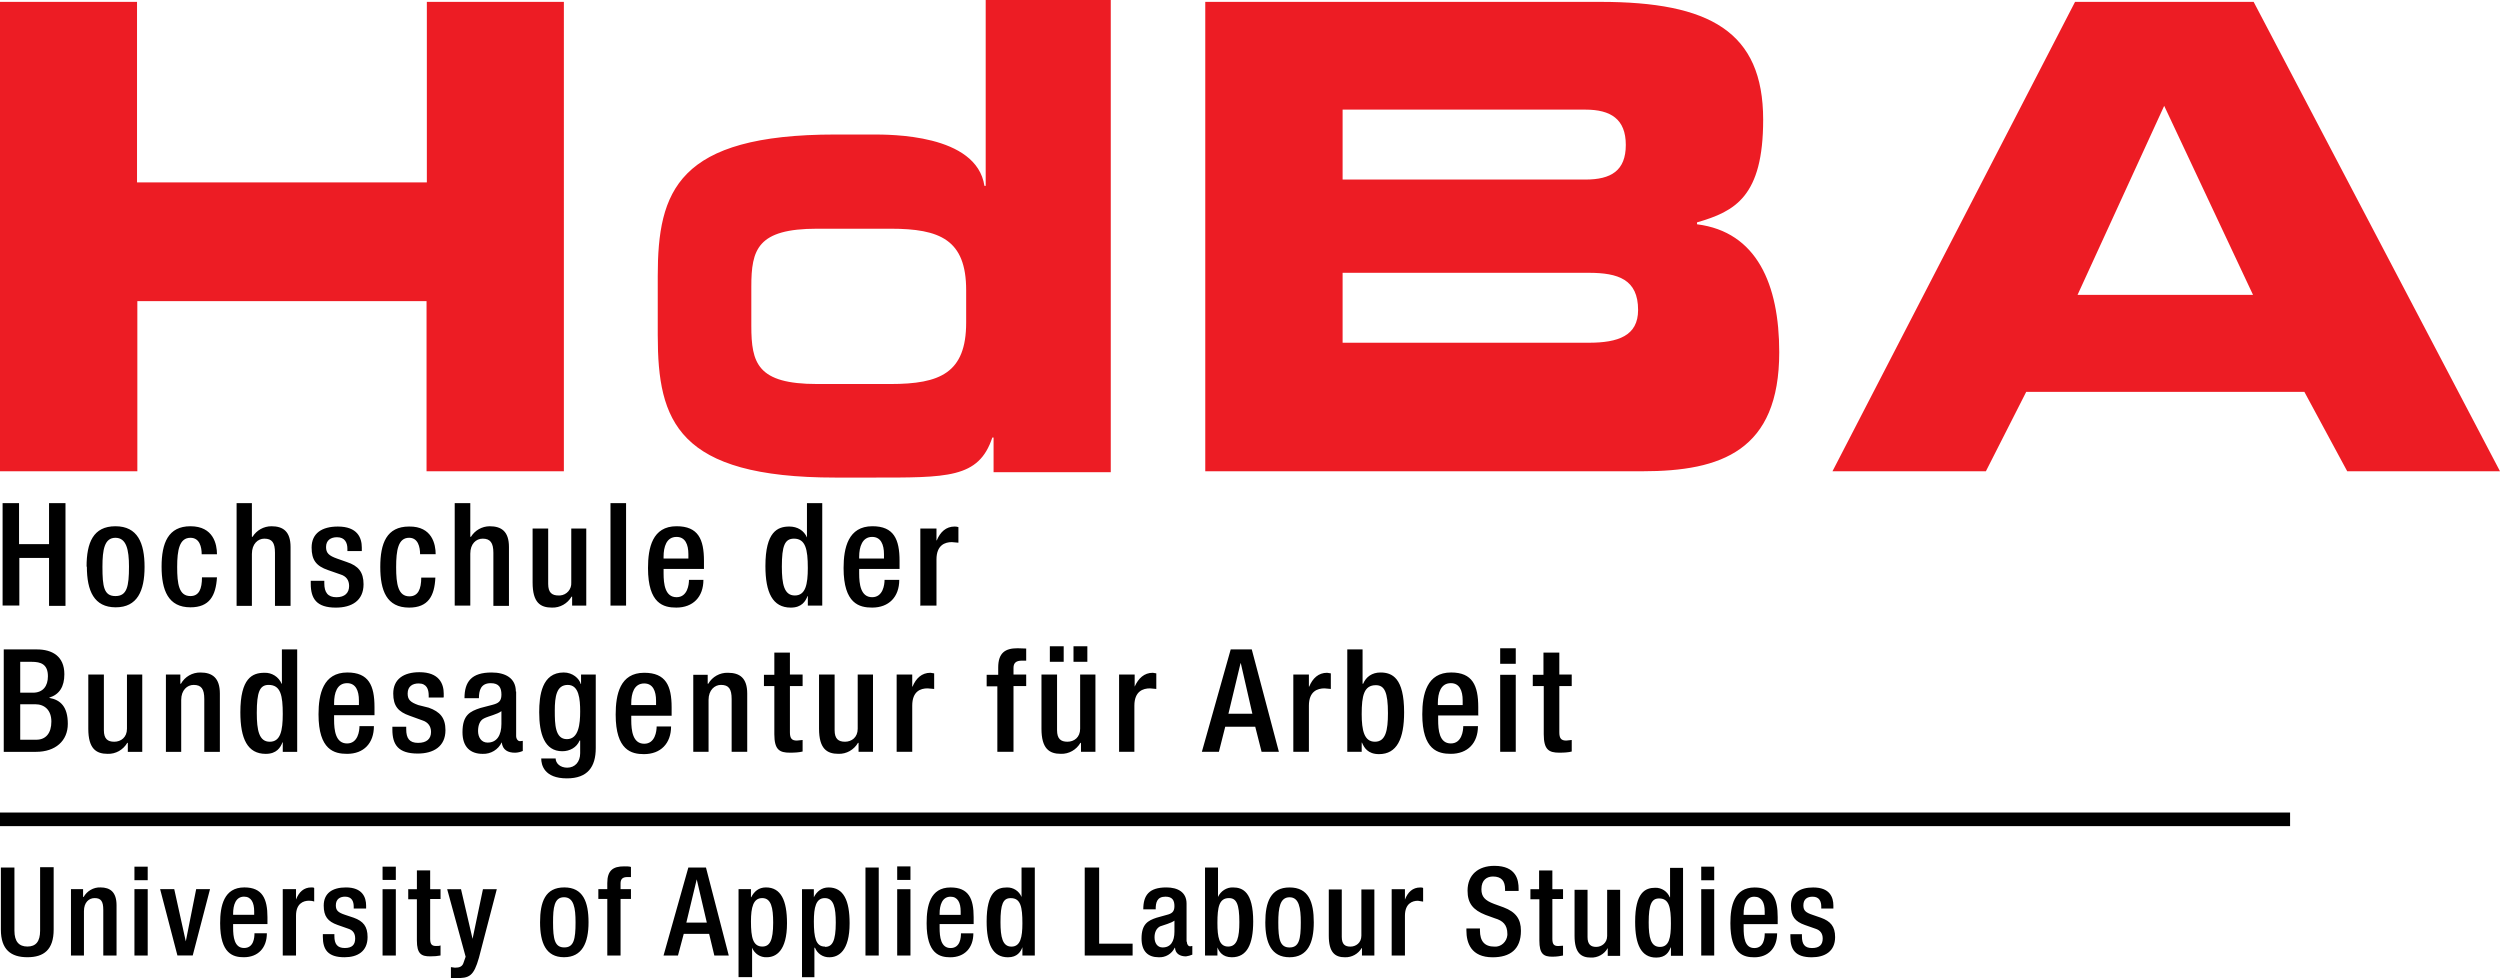
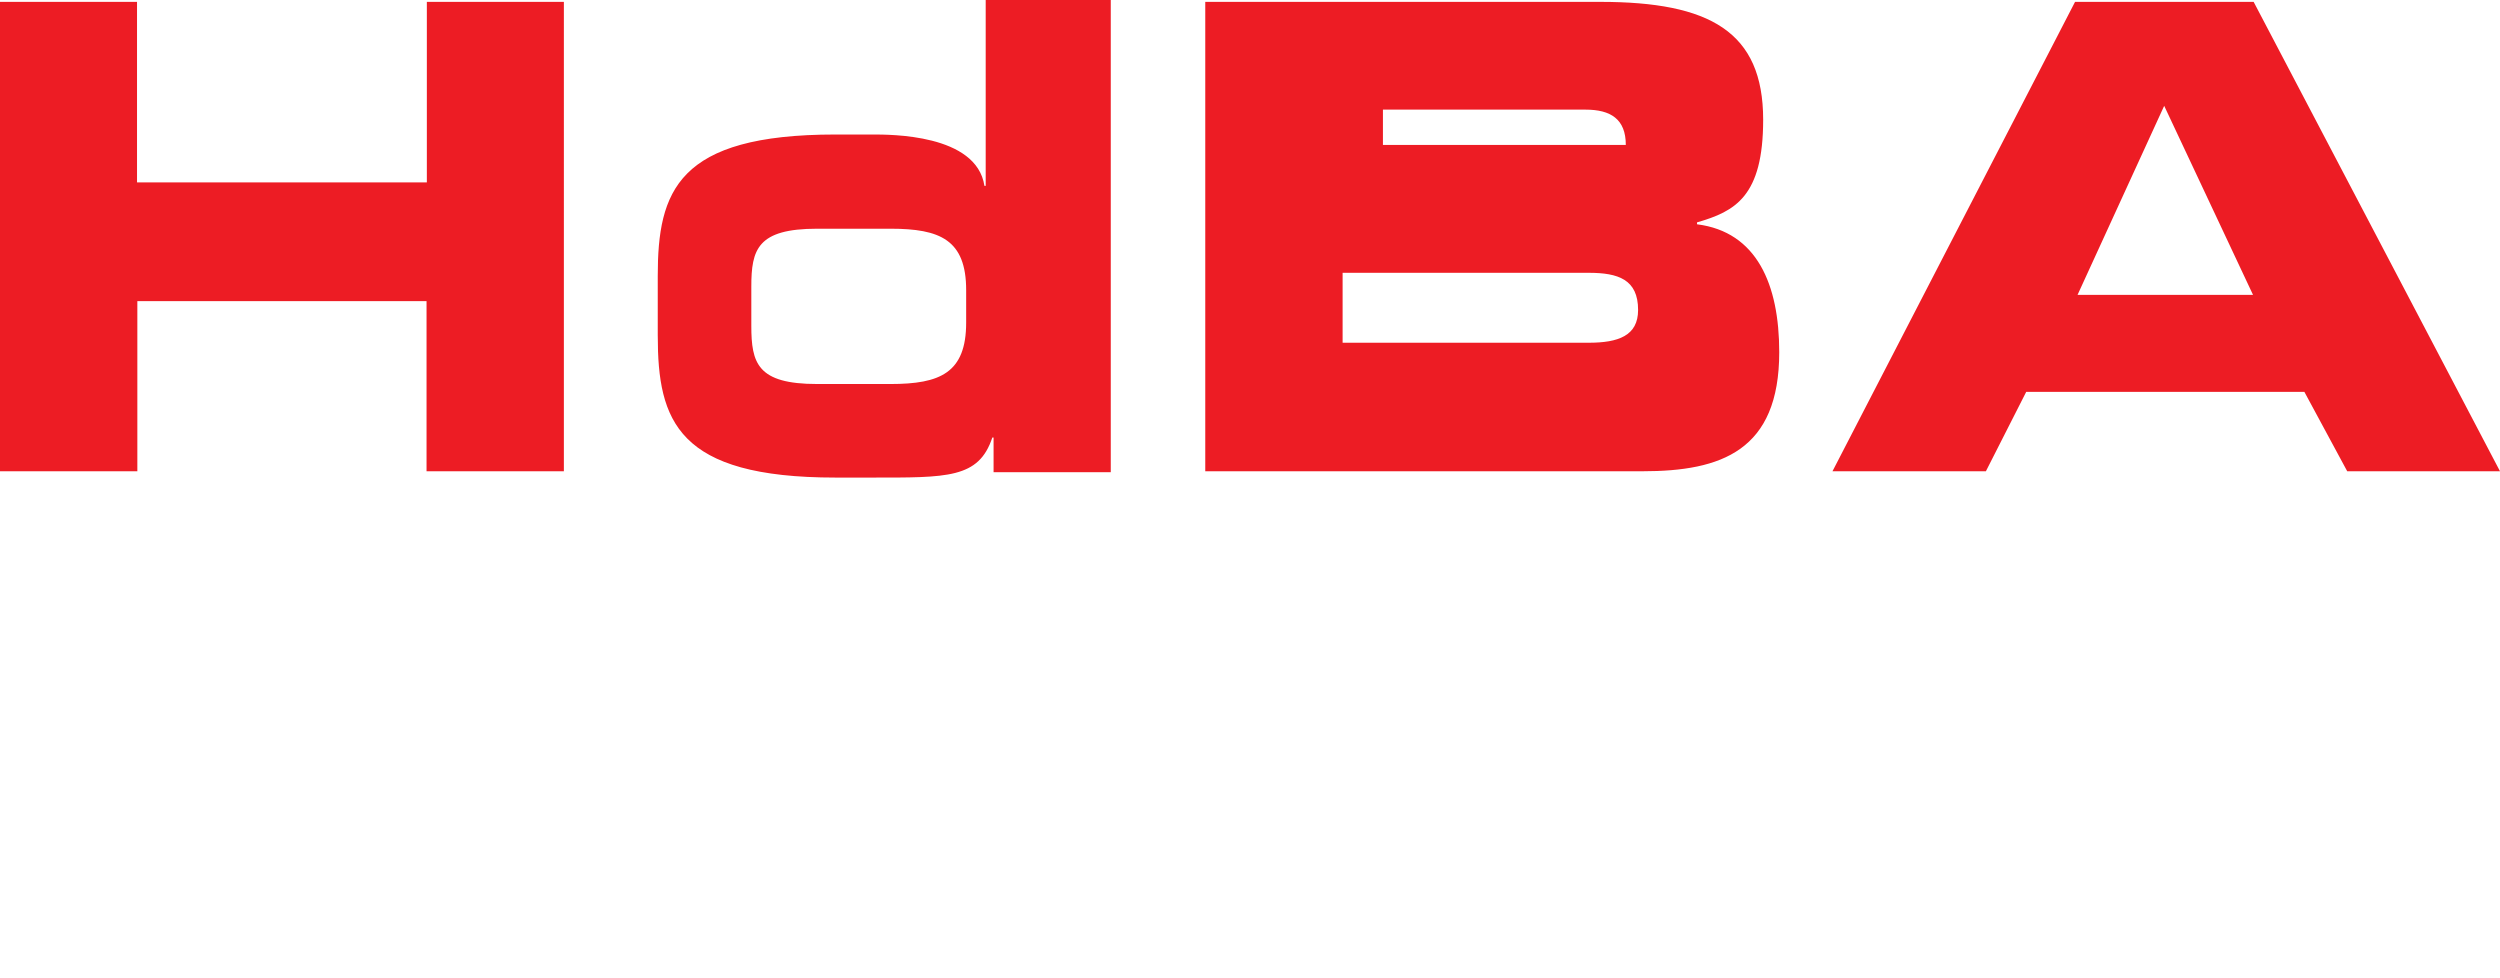
<svg xmlns="http://www.w3.org/2000/svg" name="Hochschule der Bundesagentur für Arbeit" id="Partner" width="180" height="70.418" viewBox="0 0 180 70.418">
  <defs>
    <style>
      .cls-1 {
        fill: #ed1c24;
      }
    </style>
  </defs>
  <g id="Hochschule_der_Bundesagentur_für_Arbeit" data-name="Hochschule der Bundesagentur für Arbeit">
-     <path class="cls-1" d="m155.822,7.621l6.396,13.609h-12.634l6.237-13.609h0Zm-23.884,26.31h11.046l2.903-5.716h20.028l3.085,5.716h11L162.263.136h-12.86l-17.465,33.795h0ZM96.668,7.893h17.487c1.815,0,2.903.68,2.903,2.54s-1.066,2.495-2.903,2.495h-17.487v-5.013l-0-.023h-0Zm0,11.749h17.714c2.132,0,3.561.476,3.561,2.676,0,1.86-1.429,2.359-3.561,2.359h-17.714v-5.035h0Zm-9.889,14.289h31.482c5.67,0,9.844-1.474,9.844-8.574,0-4.877-1.61-8.664-5.92-9.209v-.136c2.744-.794,4.763-1.86,4.763-7.394,0-6.351-3.856-8.483-11.726-8.483h-28.443v33.795m-56.046,0h9.866V.136h-9.866v12.996H9.866V.136H0v33.795h9.889v-12.248h20.822v12.248m16.648-9.753c0,6.124,1.406,10.207,12.792,10.207h2.608c5.444,0,7.712.068,8.687-2.881h.091v2.495h8.438V0h-9.005v13.382h-.091c-.567-3.742-6.804-3.697-8.075-3.697h-2.654c-11.386,0-12.792,4.083-12.792,10.184v4.309h0Zm6.736-3.538c0-2.676.431-4.173,4.74-4.173h5.285c3.561,0,5.444.794,5.444,4.423v2.336c0,3.629-1.883,4.423-5.444,4.423h-5.285c-4.309,0-4.74-1.497-4.74-4.196v-2.813" />
-     <path d="m110.381,49.395h.769v3.469c0,1.122.374,1.329,1.122,1.329.353,0,.665-.021.893-.083v-.831l-.395.042c-.374,0-.499-.166-.499-.602v-3.323h.893v-.831h-.893v-1.579h-1.142v1.599h-.769v.831l.021-.021Zm-2.368-2.721v1.122h1.122v-1.122h-1.122Zm0,1.911v5.546h1.122v-5.546h-1.122Zm-4.487,2.16v-.125c0-.727.208-1.433.935-1.433.623,0,.852.54.852,1.246v.332h-1.786v-.021Zm2.908.748v-.582c0-1.558-.415-2.493-1.953-2.493-1.745,0-2.077,1.558-2.077,3.012,0,2.576,1.142,2.846,2.056,2.846,1.205,0,1.953-.769,1.953-1.994h-1.059c0,.332-.104,1.246-.893,1.246-.831,0-.914-.955-.914-1.703v-.312h2.908l-.021-.021 0-0Zm-8.392-.083c0-1.329.166-2.077,1.018-2.077.623,0,.872.499.872,2.015,0,1.246-.166,2.056-.935,2.056-.769,0-.956-.789-.956-2.015v.021l0.0 0Zm-1.039,2.721h1.039v-.665h.021c.145.353.415.831,1.226.831,1.288,0,1.807-1.101,1.807-3.012,0-2.472-.852-2.866-1.703-2.866-.602,0-1.039.312-1.246.81h-.042v-2.472h-1.101v7.374h0Zm-3.884,0h1.122v-3.323c0-1.039.623-1.246,1.122-1.246l.457.042v-1.122l-.27-.042c-.623,0-1.039.395-1.288.997h-.021v-.872h-1.122v5.567h0Zm-6.605,0h1.246l.457-1.807h2.16l.457,1.807h1.246l-1.953-7.374h-1.516l-2.077,7.374h-.021Zm1.932-2.742l.872-3.635h.021l.831,3.635h-1.724Zm-7.893,2.742h1.122v-3.323c0-1.039.623-1.246,1.122-1.246l.457.042v-1.122l-.249-.042c-.623,0-1.039.395-1.309.997v-.872h-1.122v5.567h-.021 0Zm-2.721,0h1.039v-5.567h-1.101v3.905c0,.623-.436.935-.914.935s-.748-.208-.748-.831v-4.009h-1.122v3.905c0,1.433.561,1.807,1.392,1.807.582.021,1.122-.291,1.412-.789h.042v.644Zm-2.243-7.602v1.122h.997v-1.122h-.997Zm1.703,0v1.122h.997v-1.122h-.997Zm-5.421,7.602h1.101v-4.736h.914v-.831h-.914v-.478c0-.374.208-.519.602-.519h.312v-.872l-.623-.021c-.893,0-1.392.332-1.392,1.392v.519h-.831v.831h.769v4.715h.062v-0Zm-7.312,0h1.122v-3.323c0-1.039.602-1.246,1.101-1.246l.478.042v-1.122l-.27-.042c-.623,0-1.039.395-1.288.997h-.021v-.872h-1.122v5.567h0Zm-2.742,0h1.039v-5.567h-1.101v3.905c0,.623-.436.935-.914.935-.478,0-.748-.208-.748-.831v-4.009h-1.122v3.905c0,1.433.561,1.807,1.392,1.807.582.021,1.122-.291,1.412-.789h.042v.644h-0v0Zm-6.813-4.736h.748v3.469c0,1.122.374,1.329,1.122,1.329.353,0,.665-.021.914-.083v-.831l-.415.042c-.374,0-.499-.166-.499-.602v-3.323h.914v-.831h-.914v-1.579h-1.122v1.599h-.748v.831-.021l0-0Zm-5.089,4.736h1.101v-3.739c0-.706.436-1.08.893-1.08.561,0,.769.291.769,1.018v3.801h1.122v-4.196c0-1.122-.54-1.496-1.392-1.496-.58-.017-1.123.287-1.412.789h-.042v-.644h-1.039v5.546h0l-0-0Zm-4.466-3.365v-.125c0-.727.208-1.433.935-1.433.623,0,.852.54.852,1.246v.312h-1.786Zm2.908.748v-.582c0-1.558-.415-2.493-1.973-2.493-1.745,0-2.056,1.558-2.056,3.012,0,2.576,1.142,2.846,2.036,2.846,1.205,0,1.953-.769,1.953-1.994h-1.039c0,.332-.104,1.246-.893,1.246-.831,0-.935-.955-.935-1.703v-.312h2.908v-.021Zm-8.413-.332c0-1.039.125-1.869.935-1.869.81,0,.893,1.018.893,1.911,0,.893-.104,1.994-.955,1.994-.852,0-.872-1.08-.872-2.036h-0Zm-.976,3.427c0,.457.208,1.433,1.849,1.433,1.496,0,2.077-.831,2.077-2.181v-5.297h-1.059v.685h-.021c-.104-.395-.582-.831-1.226-.831-1.579,0-1.766,1.662-1.766,2.866,0,1.537.374,2.804,1.662,2.804.54,0,1.039-.27,1.246-.769h.042v.914c0,.623-.374,1.039-.935,1.039-.499,0-.831-.312-.831-.665h-1.039Zm-2.866-2.493c0,.831-.332,1.35-.997,1.35-.457,0-.685-.395-.685-.831,0-.415.125-.769.436-.914.332-.166.955-.291,1.246-.519v.935-.021Zm1.039-2.326c0-.976-.769-1.371-1.745-1.371-1.454,0-1.953.665-1.953,1.849h1.039c0-.54.125-1.08.852-1.08.602,0,.769.332.769.831,0,.499-.249.623-.644.727l-.872.228c-.748.249-1.288.499-1.288,1.745,0,1.059.561,1.558,1.454,1.558.582.023,1.122-.304,1.371-.831.062.561.457.748.955.748.208,0,.415-.062.561-.125v-.727l-.208.021c-.145,0-.27-.166-.27-.374v-3.199h-.021l-0.0 0Zm-5.193.415v-.27c0-.706-.332-1.537-1.745-1.537-1.142,0-1.89.499-1.89,1.537,0,.893.353,1.309,1.184,1.599l.914.332c.395.125.623.415.623.831,0,.499-.312.789-.935.789s-.852-.332-.852-.976v-.187h-.997v.208c0,1.08.415,1.724,1.828,1.724,1.122,0,1.994-.499,1.994-1.683,0-.893-.395-1.329-1.205-1.62l-.748-.187c-.582-.208-.769-.395-.769-.831,0-.519.353-.727.789-.727.582,0,.727.415.727.872v.145h1.039l.042-.021v0Zm-7.893.54v-.125c0-.727.208-1.433.935-1.433.623,0,.852.54.852,1.246v.332h-1.786v-.021Zm2.908.748v-.582c0-1.558-.415-2.493-1.953-2.493-1.745,0-2.077,1.558-2.077,3.012,0,2.576,1.142,2.846,2.056,2.846,1.205,0,1.932-.769,1.932-1.994h-1.039c0,.332-.104,1.246-.893,1.246-.831,0-.935-.955-.935-1.703v-.332h2.908v-0Zm-6.605-.083c0,1.205-.166,1.994-.935,1.994-.769,0-.935-.81-.935-2.077,0-1.496.208-2.015.852-2.015.872,0,1.018.769,1.018,2.098h0Zm0,2.721h1.039v-7.374h-1.101v2.472h-.021c-.209-.499-.706-.814-1.246-.789-.852,0-1.724.374-1.724,2.846,0,1.911.519,2.991,1.828,2.991.789,0,1.059-.457,1.205-.831h.021s0,.685,0,.685Zm-8.413,0h1.101v-3.739c0-.706.436-1.08.893-1.08.561,0,.769.291.769,1.018v3.801h1.122v-4.196c0-1.122-.54-1.516-1.392-1.516-.585-.012-1.128.299-1.412.81h-.042v-.665h-1.039v5.567l0.0 0Zm-2.742,0h1.039v-5.567h-1.101v3.905c0,.623-.436.935-.914.935-.478,0-.748-.208-.748-.831v-4.009h-1.122v3.905c0,1.433.561,1.807,1.392,1.807.582.021,1.122-.291,1.412-.789h.042v.644-0Zm-8.932,0h2.326c1.392,0,2.285-.789,2.285-2.015s-.519-1.724-1.329-1.869v-.021c.727-.228,1.08-.789,1.08-1.683,0-1.309-.893-1.786-1.973-1.786H.27s0,7.374-0,7.374Zm1.184-.872v-2.555h1.08c.685,0,1.163.436,1.163,1.246,0,.831-.395,1.309-1.08,1.309h-1.163Zm0-3.386v-2.223h.831c.644,0,1.163.166,1.163,1.039,0,.706-.353,1.184-1.08,1.184h-.914m64.849-6.273h1.122v-3.323c0-1.039.623-1.246,1.101-1.246l.478.042v-1.122c-.087-.029-.178-.043-.27-.042-.623,0-1.039.395-1.288.997h-.021v-.852h-1.163v5.567l.042-.021 0.0 0Zm-4.445-3.386v-.125c0-.727.228-1.433.935-1.433.623,0,.852.54.852,1.246v.312h-1.786v-0Zm2.908.748v-.582c0-1.558-.415-2.493-1.953-2.493-1.745,0-2.077,1.558-2.077,3.012,0,2.576,1.142,2.846,2.056,2.846,1.205,0,1.953-.769,1.953-1.994h-1.059c0,.332-.104,1.246-.893,1.246-.831,0-.935-.955-.935-1.703v-.332h2.908v-0Zm-6.605-.083c0,1.205-.166,1.994-.935,1.994-.769,0-.935-.81-.935-2.077,0-1.496.208-2.015.872-2.015.831,0,.997.769.997,2.098Zm0,2.721h1.039v-7.374h-1.101v2.472c-.208-.499-.685-.789-1.267-.789-.852,0-1.724.374-1.724,2.846,0,1.911.519,2.991,1.828,2.991.789,0,1.059-.457,1.205-.831h.021v.706-.021h0Zm-10.386-3.386v-.125c0-.727.208-1.433.935-1.433.623,0,.852.54.852,1.246v.312h-1.786 0v-0Zm2.908.748v-.582c0-1.558-.415-2.493-1.973-2.493-1.745,0-2.056,1.558-2.056,3.012,0,2.576,1.122,2.846,2.036,2.846,1.205,0,1.953-.769,1.953-1.994h-1.039c0,.332-.104,1.246-.893,1.246-.831,0-.935-.955-.935-1.703v-.332h2.908v-0Zm-6.73-4.736v7.374h1.122v-7.374h-1.122Zm-2.783,7.374h1.039v-5.546h-1.08v3.884c.035.481-.326.898-.807.934-.036.003-.072.003-.107.001-.478,0-.748-.208-.748-.831v-3.988h-1.122v3.884c0,1.454.561,1.807,1.392,1.807.582.021,1.122-.291,1.412-.789h.042v.644h-.021v-0Zm-8.433,0h1.122v-3.739c0-.706.415-1.08.893-1.08.54,0,.769.291.769,1.018v3.822h1.122v-4.237c0-1.122-.54-1.496-1.392-1.496-.553.006-1.063.296-1.35.769l-.042-.021v-2.41h-1.122v7.374-0Zm-2.41-2.015c0,.831-.228,1.35-.852,1.35-.81,0-.955-.872-.955-2.098s.145-2.119.935-2.119c.644,0,.789.665.789,1.184h1.122c0-.706-.249-2.015-1.911-1.994-1.62,0-2.077,1.205-2.077,2.908,0,1.703.457,2.929,2.077,2.929,1.371,0,1.828-.831,1.89-2.16h-1.039.021Zm-4.279-1.911v-.249c0-.706-.312-1.516-1.724-1.516-1.142,0-1.89.478-1.89,1.516,0,.893.332,1.329,1.184,1.62l.893.312c.415.125.623.415.623.831,0,.499-.312.81-.914.81-.623,0-.872-.353-.872-.997v-.187h-.976v.208c0,1.08.415,1.724,1.807,1.724,1.142,0,1.994-.499,1.994-1.683,0-.872-.374-1.329-1.205-1.599l-.706-.249c-.582-.208-.789-.395-.789-.831,0-.499.353-.706.789-.706.582,0,.748.415.748.831v.166h1.039Zm-9.015,3.947h1.101v-3.739c0-.727.436-1.101.893-1.101.561,0,.769.291.769,1.018v3.822h1.122v-4.237c0-1.122-.54-1.496-1.371-1.496-.56-.001-1.08.29-1.371.769l-.042-.021v-2.41h-1.101v7.395h0Zm-2.493-2.056c0,.831-.208,1.35-.831,1.35-.831,0-.955-.872-.955-2.098s.166-2.098.955-2.098c.665,0,.81.665.81,1.184h1.101c0-.706-.249-2.015-1.911-2.015-1.599,0-2.077,1.205-2.077,2.908,0,1.703.478,2.929,2.077,2.929,1.371,0,1.828-.831,1.911-2.16h-1.08 0Zm-7.166-.769c0-1.226.145-2.077.935-2.077.789,0,.976.852.976,2.077,0,1.433-.145,2.119-.976,2.119s-.935-.685-.935-2.098v-.021Zm-1.122,0c0,1.745.519,2.929,2.077,2.929,1.558,0,2.077-1.184,2.077-2.908,0-1.724-.499-2.929-2.098-2.929s-2.077,1.184-2.077,2.908c0,0,.021,0,.021,0ZM.208,43.6h1.184v-3.427h2.139v3.448h1.184v-7.395h-1.184v2.95H1.371v-2.95H.187v7.374m164.699,15.88H0v-.976h164.886v.976h-0ZM1.039,62.46v4.549c0,.789.332,1.142.935,1.142s.914-.353.914-1.142v-4.57h.976v4.487c0,1.454-.706,1.994-1.89,1.994-1.184,0-1.911-.54-1.911-1.994v-4.466h.997m4.05,1.558h.872v.561h.042c.228-.415.706-.706,1.205-.685.706,0,1.163.332,1.163,1.288v3.614h-.955v-3.282c0-.623-.166-.852-.623-.852-.415,0-.769.312-.769.935v3.199h-.935v-4.777m4.57,4.777v-4.777h.955v4.777h-.955Zm0-5.463v-.935h.955v.976h-.955v-.042Zm1.869.685h.997l.831,3.76.748-3.76h.997l-1.246,4.777h-1.101l-1.246-4.777m6.772,1.869v-.27c0-.623-.208-1.059-.727-1.059-.602,0-.789.602-.789,1.226v.083h1.516v.021Zm-1.516.644v.27c0,.644.083,1.454.789,1.454.706,0,.748-.769.748-1.059h.893c0,1.039-.623,1.724-1.662,1.724-.748,0-1.703-.228-1.703-2.451,0-1.246.27-2.576,1.745-2.576,1.288,0,1.662.81,1.662,2.139v.499h-2.493m3.594-2.513h.955v.748c.208-.54.561-.872,1.101-.872.104,0,.166,0,.208.042v.976c-.104-.042-.249-.062-.374-.062-.415,0-.935.208-.935,1.08v2.866h-.955v-4.777m5.11,1.392v-.125c0-.374-.125-.727-.623-.727-.353,0-.665.166-.665.623,0,.374.166.519.665.685l.623.208c.685.249.997.623.997,1.392,0,1.039-.727,1.454-1.662,1.454-1.205,0-1.558-.561-1.558-1.475v-.187h.831v.145c0,.561.208.852.748.852.54,0,.748-.249.748-.685,0-.374-.166-.602-.499-.706l-.769-.27c-.706-.249-.997-.623-.997-1.392,0-.893.623-1.309,1.599-1.309,1.184,0,1.454.706,1.454,1.309v.208h-.893m2.077,3.386v-4.777h.955v4.777h-.955Zm0-5.463v-.935h.955v.955h-.935l-.021-.021v0Zm1.828.685h.644v-1.35h.955v1.35h.748v.706h-.748v2.866c0,.374.104.519.415.519.145,0,.249,0,.332-.042v.727c-.208.042-.457.062-.748.062-.623,0-.955-.166-.955-1.142v-2.97h-.623v-.706m11.237,4.175c.685,0,.81-.582.81-1.807,0-1.039-.125-1.807-.831-1.807-.706,0-.789.748-.789,1.807,0,1.226.125,1.807.81,1.807h0Zm0-4.321c1.35,0,1.745,1.039,1.745,2.513,0,1.475-.457,2.513-1.766,2.513-1.309,0-1.724-1.039-1.724-2.513,0-1.475.374-2.513,1.745-2.513m3.116.831h-.665v-.706h.644v-.436c0-.914.415-1.205,1.205-1.205.208,0,.374,0,.499.042v.727h-.249c-.353,0-.499.145-.499.457v.415h.748v.706h-.748v4.071h-.955v-4.071m7.166,1.703l-.727-3.116-.748,3.116h1.475Zm-1.329-3.967h1.267l1.641,6.335h-1.039l-.374-1.558h-1.828l-.415,1.558h-1.039l1.786-6.335m5.318,5.691c.54,0,.789-.415.789-1.724,0-1.08-.145-1.766-.789-1.766s-.81.665-.81,1.683c0,1.163.145,1.807.831,1.807h-.021Zm-1.683-4.134h.872v.582h.021c.208-.415.54-.706,1.059-.706,1.08,0,1.516.935,1.516,2.576,0,2.015-.81,2.451-1.454,2.451-.464.023-.89-.253-1.059-.685v2.119h-.976v-6.335m6.232,4.154c.519,0,.769-.415.769-1.745,0-1.08-.145-1.766-.789-1.766-.644,0-.789.665-.789,1.683,0,1.163.145,1.807.789,1.807l.021.021Zm-1.703-4.154h.893v.582c.208-.415.561-.706,1.059-.706,1.08,0,1.516.935,1.516,2.576,0,2.015-.81,2.451-1.454,2.451-.456.014-.872-.26-1.039-.685h-.042v2.119h-.893v-6.335m5.525,4.777v-6.335h-.955v6.335h.955Zm1.329,0v-4.777h.955v4.777h-.955Zm0-5.442v-.976h.955v.976h-.955Zm4.57,2.513v-.249c0-.623-.208-1.059-.727-1.059-.602,0-.789.602-.789,1.226v.083h1.516Zm-1.516.665v.27c0,.644.083,1.454.789,1.454s.748-.769.748-1.059h.893c0,1.039-.623,1.724-1.662,1.724-.748,0-1.703-.228-1.703-2.451,0-1.246.249-2.576,1.724-2.576,1.309,0,1.662.81,1.662,2.139v.499h-2.451m5.11-1.869c-.54,0-.727.436-.727,1.724,0,1.08.145,1.766.789,1.766.644,0,.789-.665.789-1.683,0-1.163-.125-1.807-.831-1.807h-.021Zm.852,3.531c-.125.332-.374.727-1.039.727-1.101,0-1.537-.935-1.537-2.576,0-2.119.727-2.451,1.454-2.451.462-.017.885.257,1.059.685v-2.119h.955v6.335h-.893v-.582m4.528-5.754h.997v5.484h2.41v.852h-3.448v-6.335m6.46,3.822c-.249.187-.769.312-1.039.415-.27.145-.395.436-.395.789,0,.415.208.727.582.727.582,0,.852-.436.852-1.142v-.789Zm.893,1.516c0,.187.104.332.228.332l.166-.021v.623c-.146.061-.3.103-.457.125-.415,0-.769-.187-.789-.623h-.021c-.211.445-.672.716-1.163.685-.748,0-1.226-.415-1.226-1.35,0-1.039.457-1.288,1.08-1.496l.748-.208c.332-.083.54-.208.54-.623s-.145-.685-.644-.685c-.623,0-.706.436-.706.914h-.893c0-1.018.415-1.579,1.662-1.579.81,0,1.454.332,1.454,1.163v2.742m2.991.353c.665,0,.81-.685.81-1.766,0-1.288-.208-1.724-.748-1.724-.706,0-.831.644-.831,1.786,0,1.039.125,1.703.769,1.703Zm-1.662-5.691h.935v2.119c.187-.415.623-.706,1.08-.685.706,0,1.454.332,1.454,2.451,0,1.662-.457,2.576-1.537,2.576-.685,0-.914-.415-1.039-.706v.582h-.893v-6.335m6.086,5.754c.685,0,.81-.582.81-1.807,0-1.039-.125-1.807-.81-1.807s-.81.748-.81,1.807c0,1.226.125,1.807.81,1.807Zm0-4.321c1.371,0,1.745,1.039,1.745,2.513,0,1.475-.436,2.513-1.745,2.513s-1.745-1.039-1.745-2.513c0-1.475.395-2.513,1.745-2.513m5.214,4.362h-.021c-.25.425-.712.68-1.205.665-.706,0-1.163-.332-1.163-1.558v-3.323h.935v3.407c0,.54.228.706.623.706.395,0,.789-.27.789-.789v-3.323h.935v4.757h-.893v-.561m2.139-4.217h.955v.748c.208-.54.561-.872,1.101-.872.104,0,.166,0,.208.042v.976l-.374-.062c-.415,0-.935.208-.935,1.08v2.866h-.955v-4.777m6.356,2.825v.145c0,.769.332,1.163,1.039,1.163.478.042.893-.353.935-.831v-.083c0-.665-.332-.955-.893-1.122l-.685-.249c-.893-.353-1.288-.831-1.288-1.745,0-1.142.769-1.786,1.932-1.786,1.579,0,1.745,1.018,1.745,1.662v.145h-.976v-.125c0-.582-.249-.914-.872-.914-.415,0-.831.228-.831.914,0,.54.249.81.914,1.059l.685.249c.872.332,1.246.831,1.246,1.683,0,1.35-.789,1.911-2.036,1.911-1.558,0-1.89-1.039-1.89-1.932v-.145h.976m3.635-2.825h.623v-1.35h.955v1.35h.769v.706h-.769v2.866c0,.374.104.519.415.519l.353-.021v.706c-.208.042-.457.083-.769.083-.623,0-.935-.187-.935-1.163v-2.97h-.644v-.706m5.567,4.217c-.245.443-.72.709-1.226.685-.685,0-1.163-.332-1.163-1.558v-3.323h.935v3.407c0,.54.249.706.623.706s.789-.27.789-.789v-3.323h.935v4.757h-.893v-.561m3.697-3.573c-.54,0-.748.436-.748,1.724,0,1.08.145,1.766.81,1.766.665,0,.789-.665.789-1.683,0-1.163-.125-1.807-.852-1.807h-0Zm.831,3.531c-.125.332-.353.727-1.039.727-1.08,0-1.516-.935-1.516-2.576,0-2.119.727-2.451,1.454-2.451.455-.008.867.264,1.039.685h.021v-2.119h.935v6.335h-.872v-.602m2.181.582v-4.777h.935v4.777h-.935Zm0-5.463v-.935h.935v.976h-.935v-.042Zm4.57,2.534v-.249c0-.623-.208-1.059-.748-1.059-.602,0-.769.602-.769,1.226v.083h1.516Zm-1.516.665v.27c0,.644.062,1.454.769,1.454s.748-.769.748-1.059h.893c0,1.039-.623,1.724-1.641,1.724-.769,0-1.724-.228-1.724-2.451,0-1.246.27-2.576,1.745-2.576,1.309,0,1.662.81,1.662,2.139v.499h-2.451m5.588-1.122v-.125c0-.374-.125-.727-.623-.727-.374,0-.665.166-.665.623,0,.374.166.519.665.685l.602.208c.685.249,1.018.623,1.018,1.392,0,1.039-.748,1.454-1.683,1.454-1.184,0-1.537-.561-1.537-1.475v-.187h.831v.145c0,.561.187.852.727.852.54,0,.769-.249.769-.685,0-.374-.187-.602-.519-.706l-.769-.27c-.706-.249-.997-.623-.997-1.392,0-.893.623-1.309,1.599-1.309,1.205,0,1.454.706,1.454,1.309v.208h-.872m-97.938-1.392l.831,3.573.748-3.573h.997l-1.288,4.944c-.374,1.309-.685,1.475-1.662,1.454h-.353v-.789l.291.042c.332,0,.54-.083.623-.374l.145-.415-1.329-4.861h.997" />
+     <path class="cls-1" d="m155.822,7.621l6.396,13.609h-12.634l6.237-13.609h0Zm-23.884,26.31h11.046l2.903-5.716h20.028l3.085,5.716h11L162.263.136h-12.86l-17.465,33.795h0ZM96.668,7.893h17.487c1.815,0,2.903.68,2.903,2.54h-17.487v-5.013l-0-.023h-0Zm0,11.749h17.714c2.132,0,3.561.476,3.561,2.676,0,1.86-1.429,2.359-3.561,2.359h-17.714v-5.035h0Zm-9.889,14.289h31.482c5.67,0,9.844-1.474,9.844-8.574,0-4.877-1.61-8.664-5.92-9.209v-.136c2.744-.794,4.763-1.86,4.763-7.394,0-6.351-3.856-8.483-11.726-8.483h-28.443v33.795m-56.046,0h9.866V.136h-9.866v12.996H9.866V.136H0v33.795h9.889v-12.248h20.822v12.248m16.648-9.753c0,6.124,1.406,10.207,12.792,10.207h2.608c5.444,0,7.712.068,8.687-2.881h.091v2.495h8.438V0h-9.005v13.382h-.091c-.567-3.742-6.804-3.697-8.075-3.697h-2.654c-11.386,0-12.792,4.083-12.792,10.184v4.309h0Zm6.736-3.538c0-2.676.431-4.173,4.74-4.173h5.285c3.561,0,5.444.794,5.444,4.423v2.336c0,3.629-1.883,4.423-5.444,4.423h-5.285c-4.309,0-4.74-1.497-4.74-4.196v-2.813" />
  </g>
</svg>